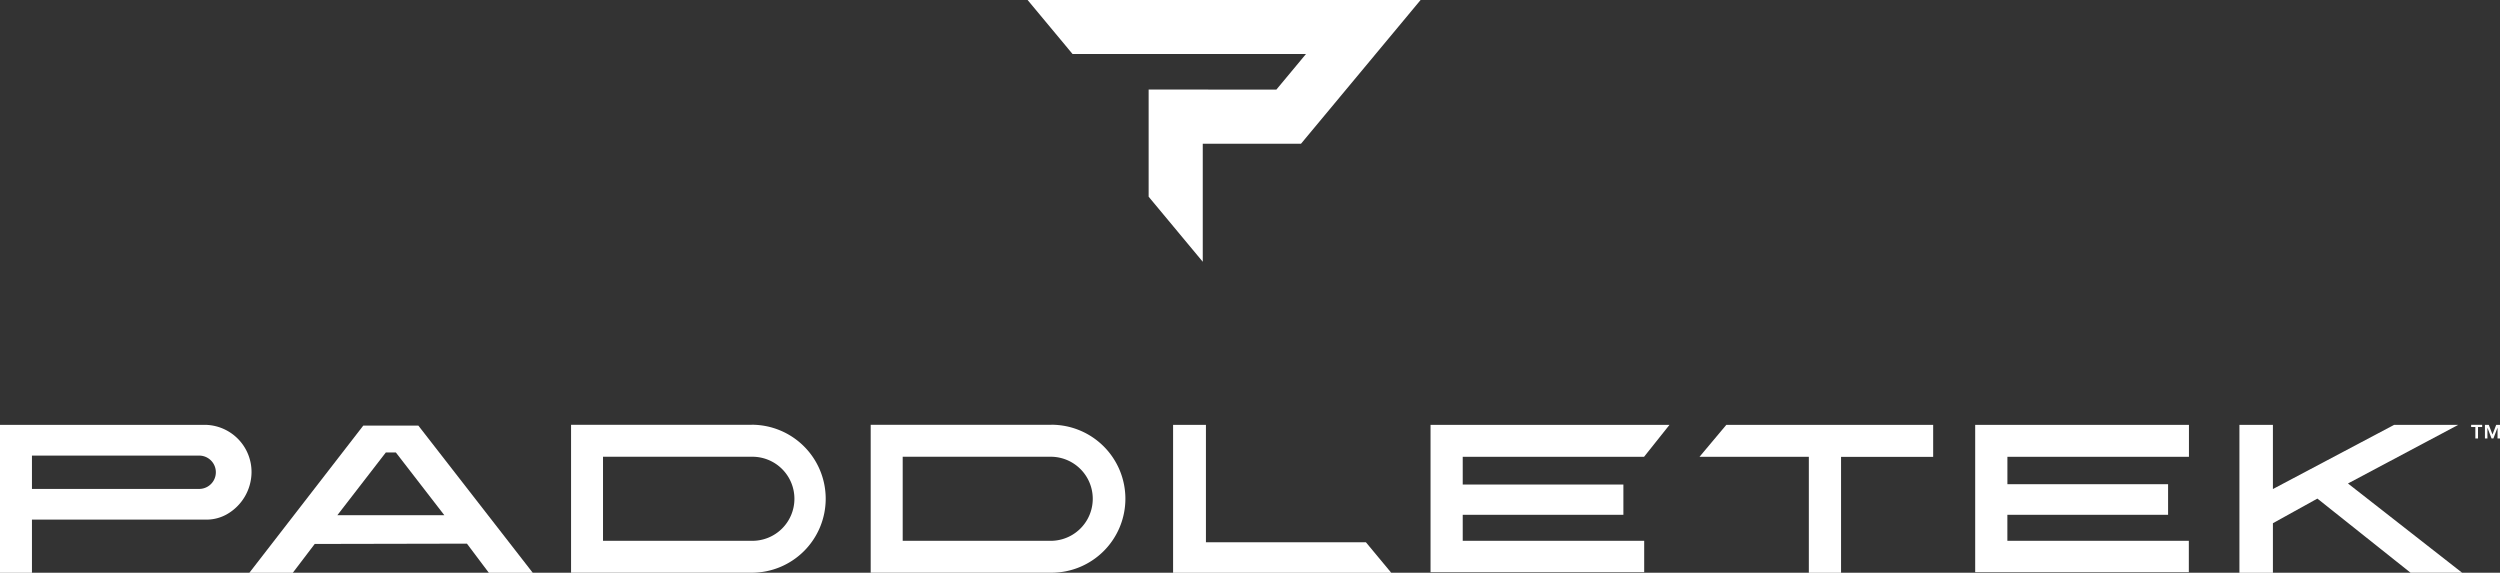
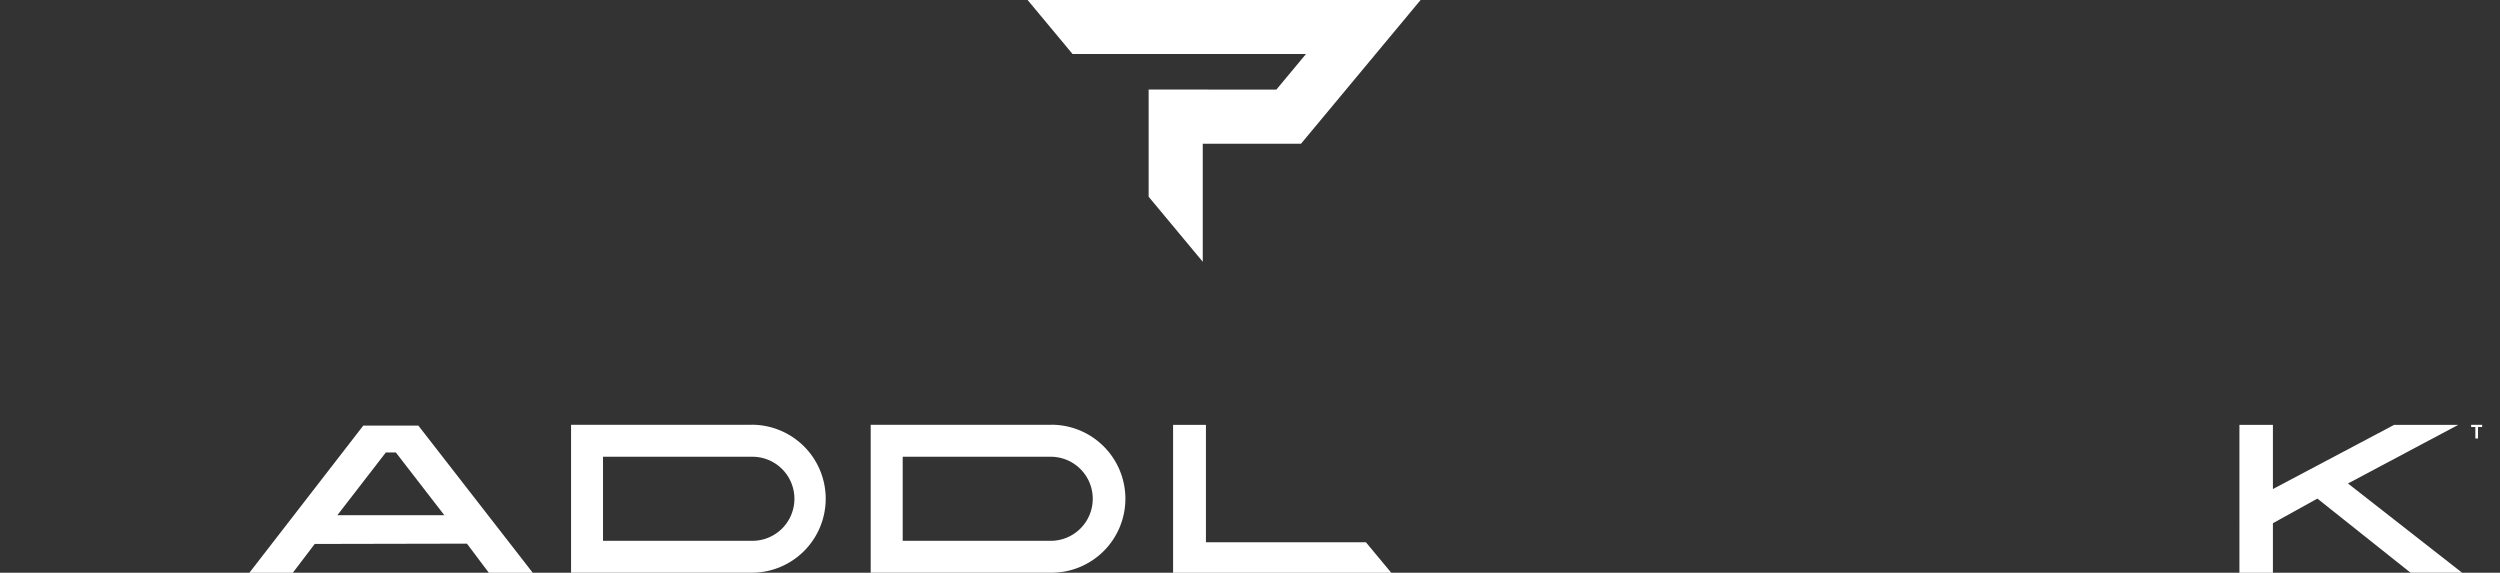
<svg xmlns="http://www.w3.org/2000/svg" width="226.886" height="51.981" viewBox="0 0 226.886 51.981">
  <rect x="0" y="0" width="226.886" height="51.981" fill="#333333" stroke="none" />
  <g id="logo_paddletek_white" data-name="logo paddletek white" transform="translate(113.443 25.991)">
    <g id="logo_paddletek_white-2" data-name="logo paddletek white" transform="translate(-113.443 -25.991)">
-       <path id="Path_7331" data-name="Path 7331" d="M3124.711,534.075l-.335.876-.339-.876h-.348v1.235h.225v-.966h.006l.369.966h.168l.369-.966h.006v.966h.225v-1.235Z" transform="translate(-2898.17 -495.517)" fill="#fff" />
      <path id="Path_7332" data-name="Path 7332" d="M3106.411,534.271h.378v1.04h.24v-1.04h.377v-.2h-1v.2Z" transform="translate(-2882.139 -495.517)" fill="#fff" />
-       <path id="Path_7333" data-name="Path 7333" d="M18.75,534.075H0V547.5H2.9v-4.825H18.75a3.763,3.763,0,0,0,1.8-.463,4.434,4.434,0,0,0,2.278-3.835,4.278,4.278,0,0,0-4.075-4.3Zm-.634,5.813H2.9v-3.023H18.116a1.512,1.512,0,0,1,0,3.023Z" transform="translate(0 -495.517)" fill="#fff" />
      <path id="Path_7334" data-name="Path 7334" d="M734.239,533.974H717.844V547.4h16.395a6.715,6.715,0,0,0,6.715-6.715h0a6.715,6.715,0,0,0-6.715-6.715Zm0,10.53H720.744v-7.629h13.494a3.815,3.815,0,1,1,0,7.629Z" transform="translate(-666.018 -495.423)" fill="#fff" />
      <path id="Path_7335" data-name="Path 7335" d="M1110.965,533.974h-16.4V547.4h16.4a6.715,6.715,0,0,0,6.715-6.715h0a6.715,6.715,0,0,0-6.715-6.715Zm0,10.53h-13.495v-7.629h13.495a3.815,3.815,0,0,1,0,7.629Z" transform="translate(-1015.546 -495.423)" fill="#fff" />
      <path id="Path_7336" data-name="Path 7336" d="M2834.942,534.078h-5.823l-10.995,5.821v-5.823h-3.039V547.5h3.039V543l4.036-2.234,8.456,6.729h4.678l-10.359-8.1,10.007-5.32Z" transform="translate(-2611.847 -495.517)" fill="#fff" />
      <path id="Path_7337" data-name="Path 7337" d="M328.783,534.966h-4.994l-10.34,13.359h3.942l1.989-2.616,13.814-.028,1.988,2.644h3.985l-10.384-13.359Zm-7.349,8.134,4.4-5.694h.909l4.4,5.694Z" transform="translate(-290.818 -496.343)" fill="#fff" />
      <path id="Path_7338" data-name="Path 7338" d="M1492.138,544.73h-14.522V534.075h-2.981V547.5h19.8l-2.3-2.769Z" transform="translate(-1368.172 -495.517)" fill="#fff" />
-       <path id="Path_7339" data-name="Path 7339" d="M2138.782,534.075l-2.433,2.9h9.923V547.5h2.923V536.977h8.36v-2.9Z" transform="translate(-1982.112 -495.517)" fill="#fff" />
-       <path id="Path_7340" data-name="Path 7340" d="M2485.867,542.237h14.582V539.46h-14.582v-2.484h16.476v-2.9h-19.4v13.371h19.39V544.6h-16.469v-2.361Z" transform="translate(-2303.686 -495.517)" fill="#fff" />
-       <path id="Path_7341" data-name="Path 7341" d="M1801.187,542.237h14.581v-2.748h-14.581v-2.514h16.455l2.31-2.9h-21.686v13.371h19.39V544.6h-16.469v-2.361Z" transform="translate(-1668.438 -495.517)" fill="#fff" />
      <path id="Path_7342" data-name="Path 7342" d="M1291.765,0l4.078,4.9h21.187l-2.69,3.234-11.591-.01v9.727l4.912,5.906V13.042h8.918L1327.43,0Z" transform="translate(-1198.505)" fill="#fff" />
    </g>
  </g>
</svg>